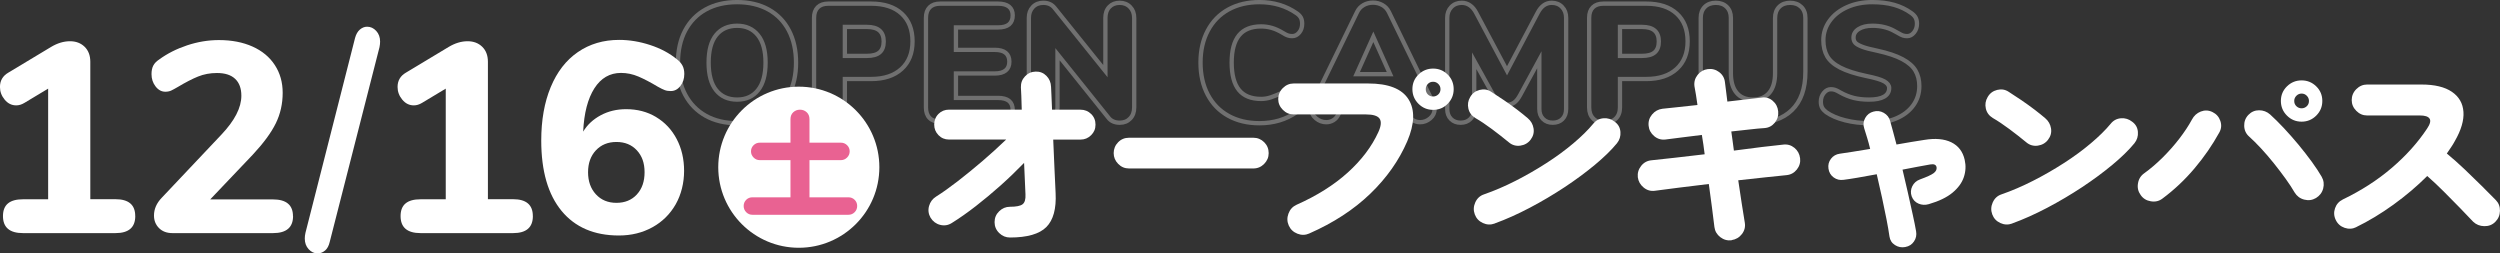
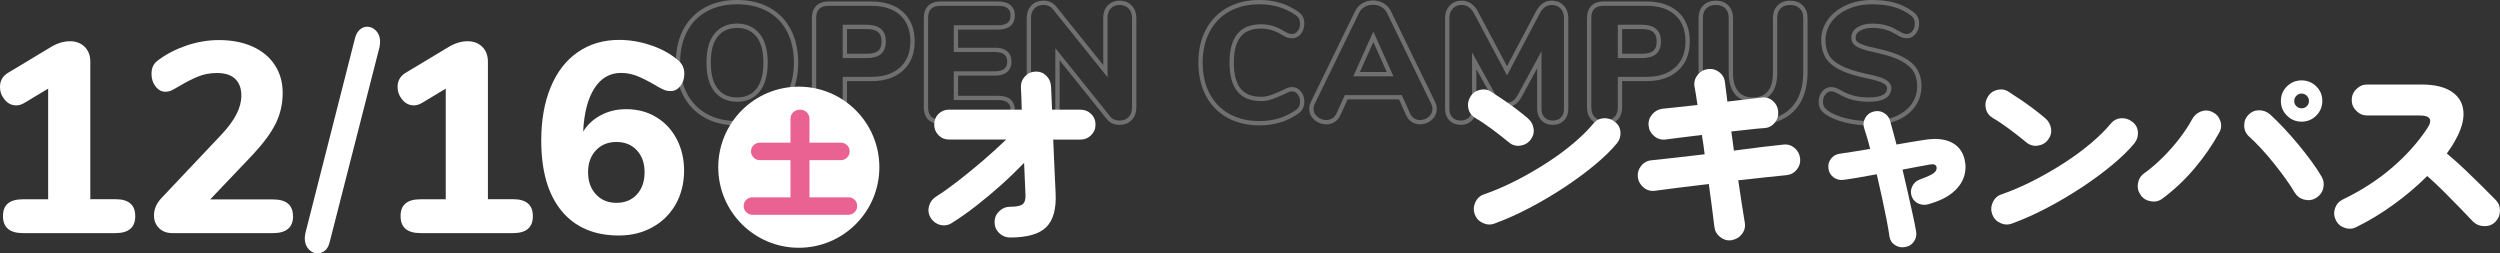
<svg xmlns="http://www.w3.org/2000/svg" id="_レイヤー_2" width="597.14" height="60.53" viewBox="0 0 597.14 60.53">
  <rect x="0" y="0" width="597.14" height="60.53" fill="#333333" stroke="none" />
  <defs>
    <style>.cls-1{opacity:.3;}.cls-1,.cls-2{fill:none;}.cls-3{fill:#e96292;}.cls-4{fill:#fff;}.cls-2{stroke:#fff;stroke-miterlimit:10;stroke-width:1.03px;}</style>
  </defs>
  <g id="_確認用">
    <g class="cls-1">
      <path class="cls-2" d="m168.56,27.65c-2.12-1.19-3.75-2.87-4.9-5.04-1.15-2.17-1.72-4.73-1.72-7.66s.57-5.49,1.72-7.66c1.15-2.17,2.78-3.85,4.9-5.02,2.12-1.17,4.62-1.76,7.5-1.76s5.38.59,7.5,1.76c2.12,1.17,3.75,2.85,4.88,5.02,1.13,2.17,1.7,4.73,1.7,7.66s-.57,5.49-1.72,7.66c-1.15,2.17-2.78,3.85-4.9,5.04s-4.61,1.78-7.46,1.78-5.38-.59-7.5-1.78Zm12.5-6.12c1.2-1.51,1.8-3.7,1.8-6.58s-.61-5.07-1.82-6.56c-1.21-1.49-2.87-2.24-4.98-2.24s-3.8.74-5,2.22c-1.2,1.48-1.8,3.67-1.8,6.58s.6,5.11,1.8,6.6c1.2,1.49,2.87,2.24,5,2.24s3.8-.75,5-2.26Z" />
      <path class="cls-2" d="m195.42,28.33c-.65-.65-.98-1.54-.98-2.66V4.27c0-1.09.29-1.93.88-2.52.59-.59,1.43-.88,2.52-.88h10.24c3.12,0,5.55.79,7.28,2.38,1.73,1.59,2.6,3.79,2.6,6.62s-.87,5-2.62,6.6c-1.75,1.6-4.17,2.4-7.26,2.4h-6.28v6.8c0,1.12-.33,2.01-1,2.66-.67.65-1.57.98-2.72.98s-2.01-.33-2.66-.98Zm11.66-14.98c1.36,0,2.37-.28,3.02-.84.65-.56.98-1.43.98-2.6,0-2.32-1.33-3.48-4-3.48h-5.28v6.92h5.28Z" />
      <path class="cls-2" d="m222.05,28.19c-.59-.59-.88-1.43-.88-2.52V4.27c0-1.09.29-1.93.88-2.52.59-.59,1.43-.88,2.52-.88h13.84c1.15,0,2.01.24,2.6.72.59.48.88,1.17.88,2.08,0,1.92-1.16,2.88-3.48,2.88h-10.08v5.36h9.28c2.32,0,3.48.95,3.48,2.84,0,.91-.29,1.6-.88,2.08-.59.48-1.45.72-2.6.72h-9.28v5.84h10.08c2.32,0,3.48.96,3.48,2.88,0,.91-.29,1.6-.88,2.08-.59.48-1.45.72-2.6.72h-13.84c-1.09,0-1.93-.29-2.52-.88Z" />
      <path class="cls-2" d="m269.93,1.67c.65.67.98,1.53.98,2.6v21.4c0,1.09-.32,1.97-.96,2.64-.64.67-1.47,1-2.48,1-1.2,0-2.11-.4-2.72-1.2l-12.16-15.16v12.72c0,1.09-.31,1.97-.92,2.64-.61.67-1.44,1-2.48,1s-1.84-.33-2.48-1c-.64-.67-.96-1.55-.96-2.64V4.27c0-1.07.32-1.93.96-2.6.64-.67,1.47-1,2.48-1,1.15,0,2.04.4,2.68,1.2l12.16,15.12V4.27c0-1.09.31-1.97.94-2.62.63-.65,1.45-.98,2.46-.98s1.85.33,2.5,1Z" />
      <path class="cls-2" d="m293.41,27.67c-2.12-1.17-3.76-2.85-4.92-5.04-1.16-2.19-1.74-4.75-1.74-7.68s.58-5.45,1.74-7.64c1.16-2.19,2.8-3.87,4.92-5.04,2.12-1.17,4.59-1.76,7.42-1.76,3.39,0,6.36.89,8.92,2.68.45.32.78.67.98,1.04.2.37.3.85.3,1.44,0,.83-.23,1.53-.7,2.1-.47.57-1.03.86-1.7.86-.4,0-.76-.06-1.08-.18-.32-.12-.69-.31-1.12-.58-.93-.56-1.81-.96-2.64-1.2-.83-.24-1.68-.36-2.56-.36-2.37,0-4.14.71-5.3,2.14-1.16,1.43-1.74,3.59-1.74,6.5s.58,5.11,1.74,6.54,2.93,2.14,5.3,2.14c.8,0,1.57-.13,2.32-.38.75-.25,1.71-.65,2.88-1.18.56-.29.97-.49,1.24-.6.27-.11.59-.16.96-.16.67,0,1.23.29,1.7.86.47.57.7,1.27.7,2.1,0,.56-.1,1.03-.3,1.42-.2.39-.53.74-.98,1.06-2.56,1.79-5.53,2.68-8.92,2.68-2.83,0-5.3-.59-7.42-1.76Z" />
      <path class="cls-2" d="m342.67,26.03c0,.88-.35,1.63-1.06,2.24-.71.61-1.51.92-2.42.92-.61,0-1.17-.16-1.68-.48-.51-.32-.91-.8-1.2-1.44l-1.8-4.04h-12.96l-1.84,4.04c-.29.64-.7,1.12-1.22,1.44-.52.32-1.09.48-1.7.48-.91,0-1.73-.31-2.46-.92-.73-.61-1.1-1.36-1.1-2.24,0-.48.12-.97.36-1.48l10.56-21.68c.35-.72.86-1.27,1.54-1.66.68-.39,1.43-.58,2.26-.58s1.55.19,2.24.58c.69.39,1.21.94,1.56,1.66l10.56,21.68c.24.51.36,1,.36,1.48Zm-10.64-8.32l-4-8.92-4,8.92h8Z" />
      <path class="cls-2" d="m373.12,1.67c.64.67.96,1.53.96,2.6v21.76c0,1.01-.29,1.81-.88,2.4-.59.59-1.36.88-2.32.88s-1.7-.29-2.3-.88c-.6-.59-.9-1.39-.9-2.4v-11.76l-4.56,8.4c-.45.85-.93,1.46-1.44,1.82-.51.36-1.11.54-1.8.54s-1.29-.18-1.8-.54c-.51-.36-.99-.97-1.44-1.82l-4.52-8.16v11.52c0,.99-.3,1.78-.9,2.38-.6.6-1.38.9-2.34.9s-1.7-.29-2.3-.88c-.6-.59-.9-1.39-.9-2.4V4.27c0-1.07.33-1.93.98-2.6.65-.67,1.49-1,2.5-1,.72,0,1.37.21,1.96.62.59.41,1.08,1.01,1.48,1.78l7.36,13.84,7.32-13.84c.83-1.6,1.95-2.4,3.36-2.4,1.01,0,1.84.33,2.48,1Z" />
      <path class="cls-2" d="m380.56,28.33c-.65-.65-.98-1.54-.98-2.66V4.27c0-1.09.29-1.93.88-2.52.59-.59,1.43-.88,2.52-.88h10.24c3.12,0,5.55.79,7.28,2.38,1.73,1.59,2.6,3.79,2.6,6.62s-.87,5-2.62,6.6c-1.75,1.6-4.17,2.4-7.26,2.4h-6.28v6.8c0,1.12-.33,2.01-1,2.66-.67.65-1.57.98-2.72.98s-2.01-.33-2.66-.98Zm11.66-14.98c1.36,0,2.37-.28,3.02-.84.65-.56.98-1.43.98-2.6,0-2.32-1.33-3.48-4-3.48h-5.28v6.92h5.28Z" />
      <path class="cls-2" d="m409.41,26.31c-2.12-2.08-3.18-5.12-3.18-9.12V4.27c0-1.09.33-1.97.98-2.62.65-.65,1.53-.98,2.62-.98s1.97.33,2.62.98c.65.65.98,1.53.98,2.62v13.2c0,2.03.45,3.59,1.36,4.68.91,1.09,2.21,1.64,3.92,1.64s3.01-.55,3.92-1.64c.91-1.09,1.36-2.65,1.36-4.68V4.27c0-1.09.33-1.97.98-2.62.65-.65,1.53-.98,2.62-.98s1.97.33,2.64.98c.67.65,1,1.53,1,2.62v12.92c0,3.97-1.07,7.01-3.22,9.1-2.15,2.09-5.25,3.14-9.3,3.14s-7.18-1.04-9.3-3.12Z" />
      <path class="cls-2" d="m440.7,28.73c-1.83-.47-3.33-1.11-4.5-1.94-.45-.35-.78-.71-.98-1.08-.2-.37-.3-.85-.3-1.44,0-.8.24-1.49.72-2.08.48-.59,1.04-.88,1.68-.88.35,0,.68.05,1,.16.32.11.72.31,1.2.6,1.09.61,2.18,1.05,3.26,1.32,1.08.27,2.3.4,3.66.4,1.57,0,2.77-.23,3.58-.7.81-.47,1.22-1.15,1.22-2.06,0-.61-.38-1.14-1.14-1.58-.76-.44-2.21-.87-4.34-1.3-2.64-.56-4.71-1.23-6.2-2-1.49-.77-2.54-1.69-3.14-2.74-.6-1.05-.9-2.33-.9-3.82,0-1.71.51-3.25,1.52-4.64,1.01-1.39,2.41-2.47,4.18-3.26,1.77-.79,3.77-1.18,5.98-1.18,1.95,0,3.68.21,5.2.64s2.91,1.09,4.16,2c.48.35.82.71,1.02,1.1.2.39.3.86.3,1.42,0,.8-.23,1.49-.7,2.08-.47.59-1.02.88-1.66.88-.35,0-.67-.05-.96-.14-.29-.09-.71-.3-1.24-.62-.13-.08-.51-.29-1.14-.62-.63-.33-1.36-.6-2.2-.8-.84-.2-1.75-.3-2.74-.3-1.36,0-2.45.26-3.28.78-.83.52-1.24,1.21-1.24,2.06,0,.51.15.92.44,1.24.29.32.84.63,1.64.94.8.31,1.99.62,3.56.94,2.56.56,4.57,1.23,6.04,2.02,1.47.79,2.51,1.7,3.12,2.74.61,1.04.92,2.27.92,3.68,0,1.76-.49,3.31-1.48,4.66-.99,1.35-2.37,2.39-4.14,3.12-1.77.73-3.83,1.1-6.18,1.1-2.13,0-4.11-.23-5.94-.7Z" />
    </g>
    <path class="cls-4" d="m241.23,56.73c-.98,0-1.84-.36-2.57-1.07-.73-.71-1.1-1.58-1.1-2.6s.36-1.88,1.1-2.6c.73-.71,1.59-1.07,2.57-1.07,1.49,0,2.5-.2,3.02-.6.52-.4.75-1.18.69-2.36l-.33-7.53c-1.75,1.81-3.6,3.6-5.57,5.36-1.97,1.76-3.95,3.41-5.93,4.95-1.98,1.54-3.91,2.9-5.79,4.07-.86.54-1.78.68-2.76.43-.98-.25-1.75-.83-2.29-1.71-.51-.89-.63-1.82-.36-2.79.27-.97.83-1.72,1.69-2.26,1.56-.98,3.28-2.21,5.17-3.67,1.89-1.46,3.83-3.05,5.84-4.76,2-1.71,3.91-3.45,5.72-5.19h-13.67c-.98,0-1.82-.35-2.5-1.05-.68-.7-1.02-1.54-1.02-2.52s.34-1.87,1.02-2.55c.68-.68,1.52-1.02,2.5-1.02h17.39c-.03-1.24-.06-2.33-.1-3.26-.03-.94-.06-1.63-.1-2.07-.03-1.02.29-1.89.98-2.62.68-.73,1.53-1.11,2.55-1.14,1.02-.03,1.87.31,2.57,1.02.7.71,1.06,1.58,1.1,2.6.03.44.06,1.14.1,2.1.03.95.08,2.08.14,3.38h6.81c.98,0,1.83.34,2.52,1.02.7.68,1.05,1.53,1.05,2.55s-.35,1.83-1.05,2.52c-.7.7-1.54,1.05-2.52,1.05h-6.53c.1,2.45.2,4.83.31,7.17.11,2.33.2,4.2.26,5.6.19,3.75-.55,6.45-2.21,8.12-1.67,1.67-4.57,2.5-8.69,2.5Z" />
-     <path class="cls-4" d="m269.68,40.24c-1.02,0-1.88-.36-2.6-1.1-.71-.73-1.07-1.59-1.07-2.57s.36-1.88,1.07-2.6,1.58-1.07,2.6-1.07h29.68c1.02,0,1.88.36,2.6,1.07.71.71,1.07,1.58,1.07,2.6s-.36,1.84-1.07,2.57c-.71.73-1.58,1.1-2.6,1.1h-29.68Z" />
-     <path class="cls-4" d="m312.73,55.77c-.92.41-1.87.43-2.83.05-.97-.38-1.66-1.03-2.07-1.95-.41-.92-.44-1.87-.07-2.86.36-.98,1.01-1.68,1.93-2.1,4.86-2.16,8.93-4.72,12.22-7.69,3.29-2.97,5.72-6.18,7.31-9.65.67-1.46.77-2.53.31-3.22-.46-.68-1.55-1.02-3.26-1.02h-17.29c-.98,0-1.84-.36-2.57-1.1-.73-.73-1.1-1.59-1.1-2.57s.36-1.89,1.1-2.62c.73-.73,1.59-1.1,2.57-1.1h17.82c4.83,0,8.03,1.25,9.62,3.76,1.59,2.51,1.49,5.86-.29,10.05-1.97,4.57-4.91,8.75-8.84,12.53-3.92,3.78-8.77,6.94-14.55,9.48Zm29.58-29.53c-1.37,0-2.53-.48-3.5-1.45-.97-.97-1.45-2.14-1.45-3.5s.48-2.52,1.45-3.48c.97-.95,2.14-1.43,3.5-1.43s2.52.48,3.48,1.43c.95.95,1.43,2.11,1.43,3.48s-.48,2.53-1.43,3.5c-.95.97-2.11,1.45-3.48,1.45Zm0-3.19c.48,0,.89-.17,1.24-.5.35-.33.52-.75.52-1.26,0-.48-.17-.89-.52-1.24-.35-.35-.76-.52-1.24-.52-.51,0-.93.17-1.26.52-.33.35-.5.76-.5,1.24,0,.51.17.93.5,1.26.33.33.75.5,1.26.5Z" />
    <path class="cls-4" d="m360.4,34c-1.27-1.05-2.62-2.1-4.05-3.17-1.43-1.06-2.75-1.95-3.95-2.64-.89-.54-1.45-1.29-1.67-2.26-.22-.97-.08-1.88.43-2.74.51-.89,1.26-1.46,2.26-1.71,1-.25,1.91-.11,2.74.43.95.6,1.98,1.28,3.07,2.02s2.14,1.5,3.14,2.26c1,.76,1.85,1.45,2.55,2.05.76.64,1.22,1.45,1.38,2.43.16.98-.08,1.89-.71,2.71-.6.79-1.42,1.26-2.45,1.41-1.03.14-1.95-.12-2.74-.79Zm-3.38,19.39c-.95.35-1.9.31-2.83-.12-.94-.43-1.58-1.12-1.93-2.07-.35-.95-.31-1.91.12-2.86s1.12-1.59,2.07-1.91c2.48-.86,4.99-1.94,7.55-3.24,2.56-1.3,5.02-2.72,7.38-4.24,2.37-1.52,4.51-3.1,6.43-4.72,1.92-1.62,3.5-3.17,4.74-4.67.63-.79,1.45-1.23,2.45-1.31s1.9.2,2.69.83c.83.6,1.28,1.41,1.36,2.43.08,1.02-.2,1.92-.83,2.71-1.33,1.62-3.09,3.33-5.26,5.14-2.18,1.81-4.6,3.6-7.26,5.36-2.67,1.76-5.44,3.4-8.31,4.91-2.87,1.51-5.66,2.76-8.36,3.74Z" />
    <path class="cls-4" d="m413.65,57.39c-1.02.13-1.93-.12-2.74-.74-.81-.62-1.28-1.42-1.41-2.41-.16-1.43-.36-3.02-.6-4.79s-.48-3.6-.74-5.5c-2.45.29-4.8.57-7.05.86-2.26.29-4.21.54-5.86.76-.98.13-1.87-.13-2.67-.79-.79-.65-1.25-1.47-1.38-2.45-.1-1.02.17-1.92.81-2.72.63-.79,1.46-1.24,2.48-1.33,1.43-.16,3.27-.36,5.53-.6,2.25-.24,4.64-.52,7.15-.83-.1-.79-.2-1.57-.31-2.33-.11-.76-.23-1.52-.36-2.29-1.65.22-3.23.42-4.74.59-1.51.18-2.82.34-3.93.5-1.02.13-1.92-.14-2.72-.81-.79-.67-1.24-1.49-1.33-2.48-.1-1.02.18-1.91.83-2.69.65-.78,1.47-1.23,2.45-1.36.92-.1,2.12-.22,3.6-.38,1.48-.16,3.07-.33,4.79-.52-.13-.86-.25-1.67-.36-2.43-.11-.76-.23-1.44-.36-2.05-.13-1.02.13-1.92.76-2.72.63-.79,1.44-1.25,2.43-1.38,1.02-.13,1.93.12,2.74.74.81.62,1.26,1.44,1.36,2.45.06.6.15,1.29.26,2.07.11.78.21,1.61.31,2.5,1.59-.19,3.09-.37,4.5-.52,1.41-.16,2.63-.3,3.64-.43,1.02-.16,1.91.1,2.69.76.78.67,1.21,1.51,1.31,2.52.1,1.02-.17,1.92-.81,2.71-.64.79-1.46,1.22-2.48,1.29-.98.06-2.16.17-3.53.33-1.37.16-2.83.32-4.38.48.1.73.2,1.48.31,2.24.11.76.21,1.54.31,2.33,2.38-.32,4.61-.6,6.69-.86,2.08-.25,3.77-.44,5.07-.57,1.02-.13,1.91.13,2.69.76.78.64,1.23,1.46,1.36,2.48.13.98-.13,1.88-.76,2.69-.64.81-1.46,1.26-2.48,1.36-1.33.13-3.01.3-5.03.52-2.02.22-4.18.46-6.5.71.29,1.94.56,3.78.83,5.53.27,1.75.52,3.29.74,4.62.16.98-.07,1.88-.69,2.69-.62.81-1.44,1.29-2.45,1.45Z" />
    <path class="cls-4" d="m455.07,59.01c-.89.16-1.71,0-2.45-.48-.75-.48-1.18-1.16-1.31-2.05-.16-1.14-.4-2.52-.71-4.12-.32-1.6-.68-3.33-1.07-5.17-.4-1.84-.82-3.7-1.26-5.57-1.68.32-3.22.6-4.62.83-1.4.24-2.49.4-3.29.5-.89.13-1.68-.06-2.38-.57-.7-.51-1.11-1.21-1.24-2.1-.13-.89.07-1.67.6-2.36.52-.68,1.23-1.09,2.12-1.21.73-.1,1.73-.25,3-.45,1.27-.21,2.68-.44,4.24-.69-.22-.92-.46-1.79-.71-2.62-.25-.83-.49-1.59-.71-2.29-.29-.86-.21-1.68.24-2.48.44-.79,1.1-1.3,1.95-1.52.86-.25,1.68-.16,2.48.29.79.45,1.3,1.1,1.52,1.95.22.76.46,1.62.71,2.57.25.95.52,1.97.81,3.05,1.27-.22,2.47-.43,3.6-.62,1.13-.19,2.14-.35,3.02-.48,2.64-.44,4.79-.25,6.48.57,1.68.83,2.75,2.22,3.19,4.19.32,1.4.25,2.78-.21,4.14-.46,1.37-1.37,2.6-2.72,3.72-1.35,1.11-3.23,2.02-5.64,2.72-.86.25-1.68.21-2.45-.12-.78-.33-1.33-.91-1.64-1.74-.29-.83-.24-1.63.14-2.41.38-.78,1-1.33,1.86-1.64,1.65-.6,2.74-1.1,3.26-1.5.52-.4.75-.85.69-1.36-.1-.64-.6-.87-1.52-.71-.89.16-1.9.34-3.02.55-1.13.21-2.33.44-3.6.69.44,1.84.87,3.69,1.29,5.55.41,1.86.79,3.57,1.14,5.15.35,1.57.62,2.91.81,4.02.16.89,0,1.7-.5,2.43-.49.73-1.18,1.17-2.07,1.33Z" />
    <path class="cls-4" d="m484,34c-1.27-1.05-2.62-2.1-4.05-3.17-1.43-1.06-2.75-1.95-3.95-2.64-.89-.54-1.45-1.29-1.67-2.26-.22-.97-.08-1.88.43-2.74.51-.89,1.26-1.46,2.26-1.71,1-.25,1.91-.11,2.74.43.95.6,1.98,1.28,3.07,2.02,1.1.75,2.14,1.5,3.14,2.26,1,.76,1.85,1.45,2.55,2.05.76.64,1.22,1.45,1.38,2.43.16.98-.08,1.89-.71,2.71-.6.79-1.42,1.26-2.45,1.41-1.03.14-1.95-.12-2.74-.79Zm-3.38,19.39c-.95.35-1.9.31-2.83-.12-.94-.43-1.58-1.12-1.93-2.07-.35-.95-.31-1.91.12-2.86s1.12-1.59,2.07-1.91c2.48-.86,4.99-1.94,7.55-3.24,2.56-1.3,5.02-2.72,7.38-4.24,2.37-1.52,4.51-3.1,6.43-4.72,1.92-1.62,3.5-3.17,4.74-4.67.63-.79,1.45-1.23,2.45-1.31,1-.08,1.9.2,2.69.83.83.6,1.28,1.41,1.36,2.43.08,1.02-.2,1.92-.83,2.71-1.33,1.62-3.09,3.33-5.26,5.14-2.18,1.81-4.6,3.6-7.26,5.36-2.67,1.76-5.44,3.4-8.31,4.91-2.87,1.51-5.66,2.76-8.36,3.74Z" />
    <path class="cls-4" d="m516.5,47.44c-.79.6-1.71.82-2.76.64-1.05-.17-1.86-.67-2.43-1.5-.6-.83-.82-1.75-.64-2.79.17-1.03.67-1.83,1.5-2.41,1.46-1.05,2.91-2.29,4.36-3.72,1.44-1.43,2.78-2.94,4-4.52,1.22-1.59,2.23-3.11,3.02-4.57.48-.92,1.18-1.56,2.12-1.93.94-.36,1.86-.33,2.79.12.92.45,1.55,1.15,1.88,2.12.33.97.25,1.9-.26,2.79-1.65,2.99-3.62,5.84-5.91,8.55-2.29,2.71-4.84,5.12-7.67,7.22Zm36.68-.14c-.86.51-1.79.64-2.79.38-1-.25-1.77-.83-2.31-1.71-.54-.95-1.25-2.03-2.12-3.24-.87-1.21-1.82-2.45-2.83-3.72-1.02-1.27-2.04-2.46-3.07-3.57-1.03-1.11-1.98-2.05-2.83-2.81-.76-.67-1.16-1.52-1.19-2.55-.03-1.03.3-1.91,1-2.64.7-.73,1.55-1.1,2.55-1.1s1.88.33,2.64,1c1.02.92,2.11,2.01,3.29,3.26,1.17,1.25,2.33,2.57,3.48,3.95,1.14,1.38,2.2,2.74,3.17,4.07.97,1.33,1.75,2.52,2.36,3.57.51.89.63,1.83.38,2.81-.25.98-.83,1.75-1.71,2.29Zm-3.43-18.24c-1.37,0-2.53-.48-3.5-1.45-.97-.97-1.45-2.14-1.45-3.5s.48-2.52,1.45-3.48c.97-.95,2.14-1.43,3.5-1.43s2.53.48,3.5,1.43c.97.95,1.45,2.11,1.45,3.48s-.48,2.53-1.45,3.5c-.97.97-2.14,1.45-3.5,1.45Zm0-3.19c.48,0,.89-.17,1.24-.5.35-.33.52-.75.52-1.26,0-.48-.18-.89-.52-1.24-.35-.35-.76-.52-1.24-.52s-.89.17-1.24.52c-.35.35-.52.76-.52,1.24,0,.51.17.93.52,1.26.35.33.76.5,1.24.5Z" />
    <path class="cls-4" d="m562.82,54.25c-.89.44-1.82.5-2.79.17-.97-.33-1.68-.96-2.12-1.88-.45-.92-.5-1.86-.17-2.81.33-.95.96-1.65,1.88-2.1,4.41-2.13,8.32-4.65,11.72-7.57,3.4-2.92,6.19-6.03,8.38-9.34.73-1.08.93-1.87.6-2.38-.33-.51-1.1-.76-2.31-.76h-12.62c-.98,0-1.84-.36-2.57-1.1-.73-.73-1.1-1.59-1.1-2.57s.36-1.89,1.1-2.62c.73-.73,1.59-1.1,2.57-1.1h13c3.14,0,5.56.58,7.26,1.74,1.7,1.16,2.62,2.76,2.76,4.79.14,2.03-.55,4.37-2.07,7-.25.48-.55.96-.88,1.45-.33.49-.68.99-1.02,1.5,1.43,1.18,2.86,2.45,4.29,3.81,1.43,1.37,2.79,2.68,4.07,3.95,1.29,1.27,2.39,2.38,3.31,3.33.7.7,1.04,1.56,1.02,2.6-.02,1.03-.39,1.91-1.12,2.64-.7.7-1.57,1.04-2.62,1.02-1.05-.02-1.94-.37-2.67-1.07-.86-.92-1.9-2.01-3.12-3.26-1.22-1.25-2.51-2.56-3.86-3.91-1.35-1.35-2.68-2.6-3.98-3.74-2.41,2.41-5.1,4.69-8.07,6.84-2.97,2.14-5.93,3.93-8.88,5.36Z" />
    <path class="cls-4" d="m32.31,51.61c0,2.71-1.57,4.07-4.72,4.07H5.49c-3.19,0-4.78-1.36-4.78-4.07s1.59-4.01,4.78-4.01h6.01v-26.43l-5.69,3.42c-.65.39-1.29.58-1.94.58-1.08,0-1.99-.45-2.75-1.36-.75-.9-1.13-1.92-1.13-3.04,0-1.51.67-2.65,2-3.42l10.21-6.14c1.51-.9,3.01-1.36,4.52-1.36,1.42,0,2.58.44,3.49,1.32.9.88,1.36,2.08,1.36,3.59v32.82h6.01c3.14,0,4.72,1.34,4.72,4.01Z" />
    <path class="cls-4" d="m70,51.61c0,2.71-1.59,4.07-4.78,4.07h-24.04c-1.34,0-2.4-.4-3.2-1.2-.8-.8-1.2-1.8-1.2-3,0-1.55.62-2.97,1.87-4.26l14.22-15.05c3.19-3.36,4.78-6.46,4.78-9.3,0-1.77-.5-3.11-1.49-4.04-.99-.93-2.43-1.39-4.33-1.39-1.64,0-3.14.28-4.52.84-1.38.56-2.97,1.38-4.78,2.46-.73.43-1.29.73-1.68.91-.39.17-.84.26-1.36.26-.9,0-1.68-.42-2.33-1.26-.65-.84-.97-1.82-.97-2.94,0-.82.14-1.5.42-2.04.28-.54.74-1.02,1.39-1.45,1.94-1.42,4.17-2.55,6.69-3.39s5.05-1.26,7.59-1.26c3.06,0,5.74.52,8.04,1.55,2.3,1.03,4.08,2.51,5.33,4.43,1.25,1.92,1.87,4.12,1.87,6.62,0,2.63-.55,5.06-1.65,7.3-1.1,2.24-2.94,4.74-5.52,7.5l-10.14,10.66h14.99c3.19,0,4.78,1.34,4.78,4.01Z" />
    <path class="cls-4" d="m77.63,59.85c-.53.45-1.13.68-1.78.68-.79,0-1.5-.33-2.12-1-.62-.67-.93-1.52-.93-2.55,0-.43.05-.88.16-1.36l11.84-46.52c.24-.91.63-1.58,1.16-2.04.53-.45,1.11-.68,1.73-.68.83,0,1.55.33,2.17,1,.62.67.93,1.52.93,2.55,0,.43-.05.88-.15,1.36l-11.89,46.52c-.21.91-.58,1.58-1.11,2.04Z" />
    <path class="cls-4" d="m127.28,51.61c0,2.71-1.57,4.07-4.72,4.07h-22.1c-3.19,0-4.78-1.36-4.78-4.07s1.59-4.01,4.78-4.01h6.01v-26.43l-5.69,3.42c-.65.39-1.29.58-1.94.58-1.08,0-1.99-.45-2.75-1.36-.75-.9-1.13-1.92-1.13-3.04,0-1.51.67-2.65,2-3.42l10.21-6.14c1.51-.9,3.01-1.36,4.52-1.36,1.42,0,2.58.44,3.49,1.32.9.88,1.36,2.08,1.36,3.59v32.82h6.01c3.14,0,4.72,1.34,4.72,4.01Z" />
    <path class="cls-4" d="m156.71,27.96c2.09,1.25,3.73,2.99,4.91,5.23,1.18,2.24,1.78,4.78,1.78,7.62s-.67,5.63-2,7.98c-1.34,2.35-3.19,4.18-5.56,5.49-2.37,1.31-5.04,1.97-8.01,1.97-5.9,0-10.47-1.96-13.7-5.88-3.23-3.92-4.85-9.52-4.85-16.8,0-4.87.75-9.12,2.26-12.76,1.51-3.64,3.67-6.43,6.49-8.37,2.82-1.94,6.11-2.91,9.85-2.91,2.46,0,4.93.41,7.43,1.23,2.5.82,4.63,1.96,6.4,3.42.6.47,1.04.98,1.32,1.52.28.54.42,1.2.42,1.97,0,1.12-.31,2.08-.94,2.88-.62.8-1.39,1.2-2.29,1.2-.56,0-1.04-.07-1.45-.23-.41-.15-.96-.42-1.65-.81-1.72-1.03-3.26-1.84-4.62-2.42-1.36-.58-2.75-.87-4.17-.87-2.67,0-4.79,1.23-6.36,3.68-1.57,2.46-2.47,5.9-2.68,10.34.99-1.64,2.39-2.94,4.2-3.91,1.81-.97,3.83-1.45,6.07-1.45,2.67,0,5.05.62,7.14,1.87Zm-4.59,18.48c1.23-1.33,1.84-3.1,1.84-5.3s-.61-3.9-1.84-5.23c-1.23-1.33-2.85-2-4.88-2s-3.66.67-4.91,2c-1.25,1.34-1.87,3.08-1.87,5.23s.62,3.91,1.87,5.27c1.25,1.36,2.89,2.04,4.91,2.04s3.65-.67,4.88-2Z" />
    <circle class="cls-4" cx="190.8" cy="39.94" r="19.24" />
    <path class="cls-3" d="m179.7,51.3c-.58,0-1.06-.21-1.47-.62-.4-.41-.6-.91-.6-1.48s.2-1.06.6-1.47c.4-.4.89-.6,1.47-.6h9.11v-8.88h-7.33c-.58,0-1.07-.21-1.48-.62-.41-.41-.62-.91-.62-1.48s.21-1.06.62-1.47c.41-.4.91-.6,1.48-.6h7.33v-5.61c0-.69.22-1.24.66-1.65.44-.41.98-.62,1.61-.62s1.17.21,1.61.62c.44.41.66.96.66,1.65v5.61h7.5c.57,0,1.07.2,1.48.6.41.4.62.89.62,1.47s-.21,1.07-.62,1.48c-.41.41-.91.62-1.48.62h-7.5v8.88h9.32c.58,0,1.06.2,1.47.6.4.4.6.89.6,1.47s-.2,1.07-.6,1.48c-.4.41-.89.62-1.47.62h-22.97Z" />
  </g>
</svg>